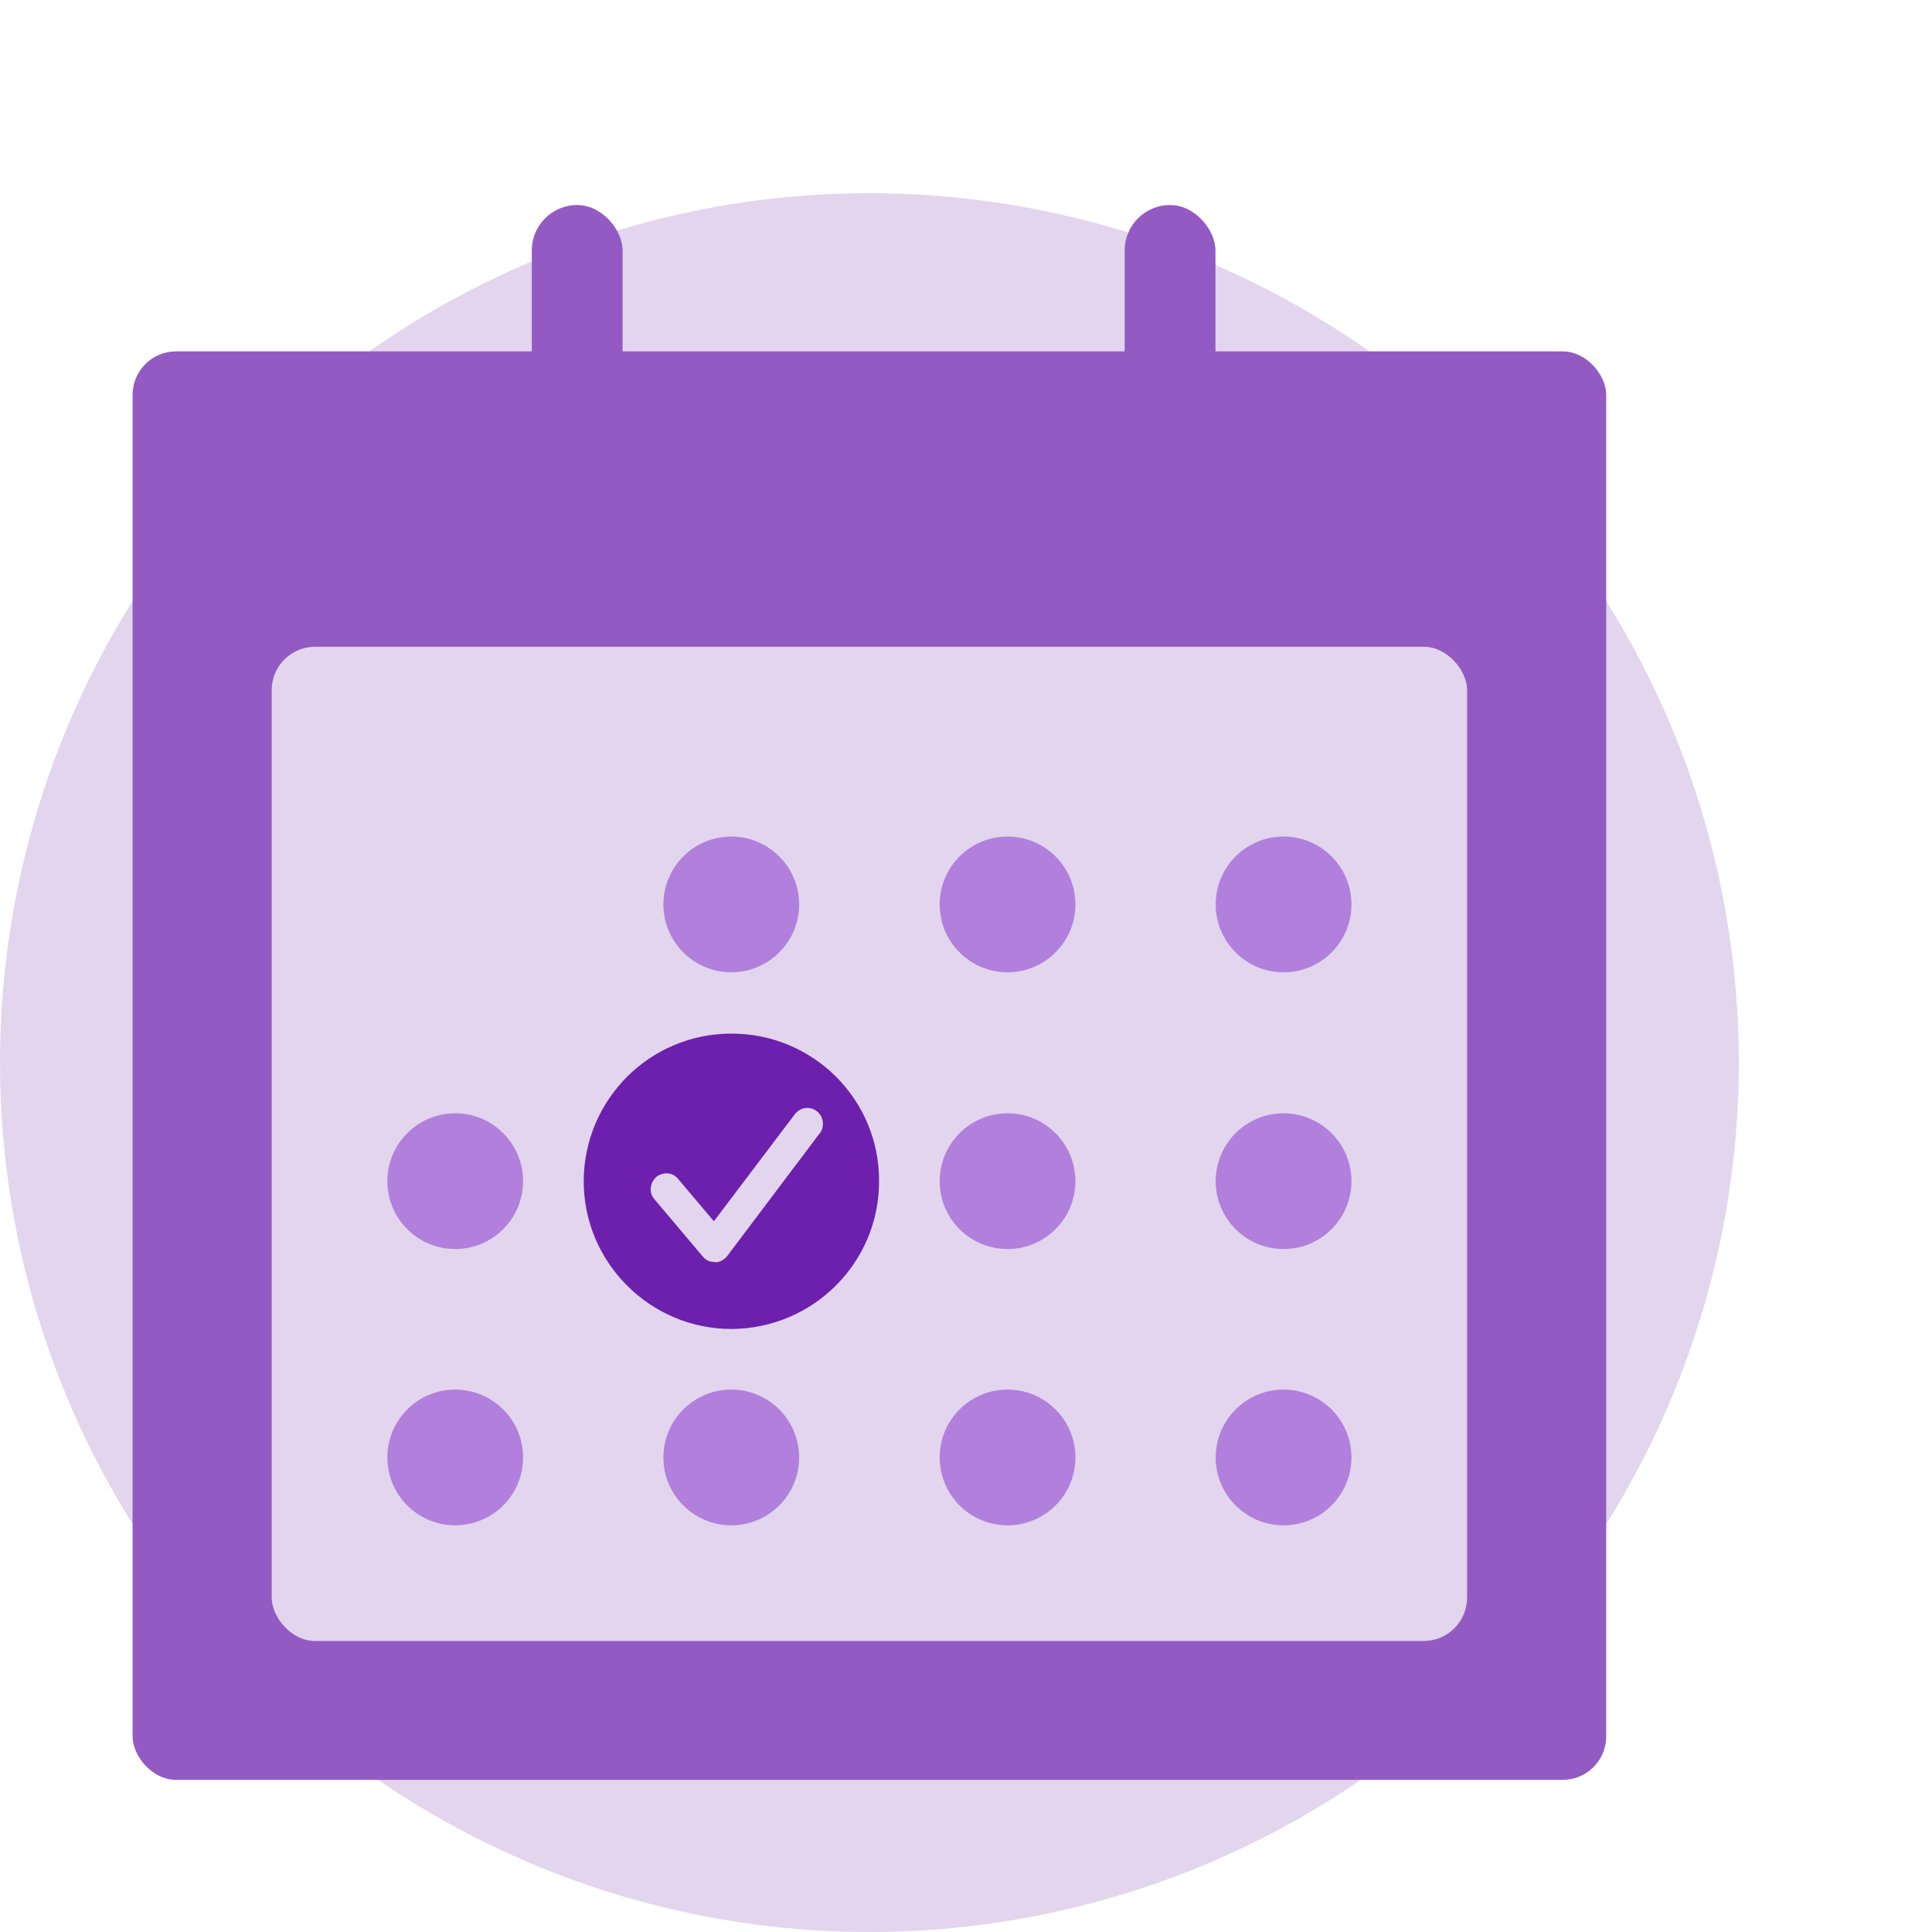
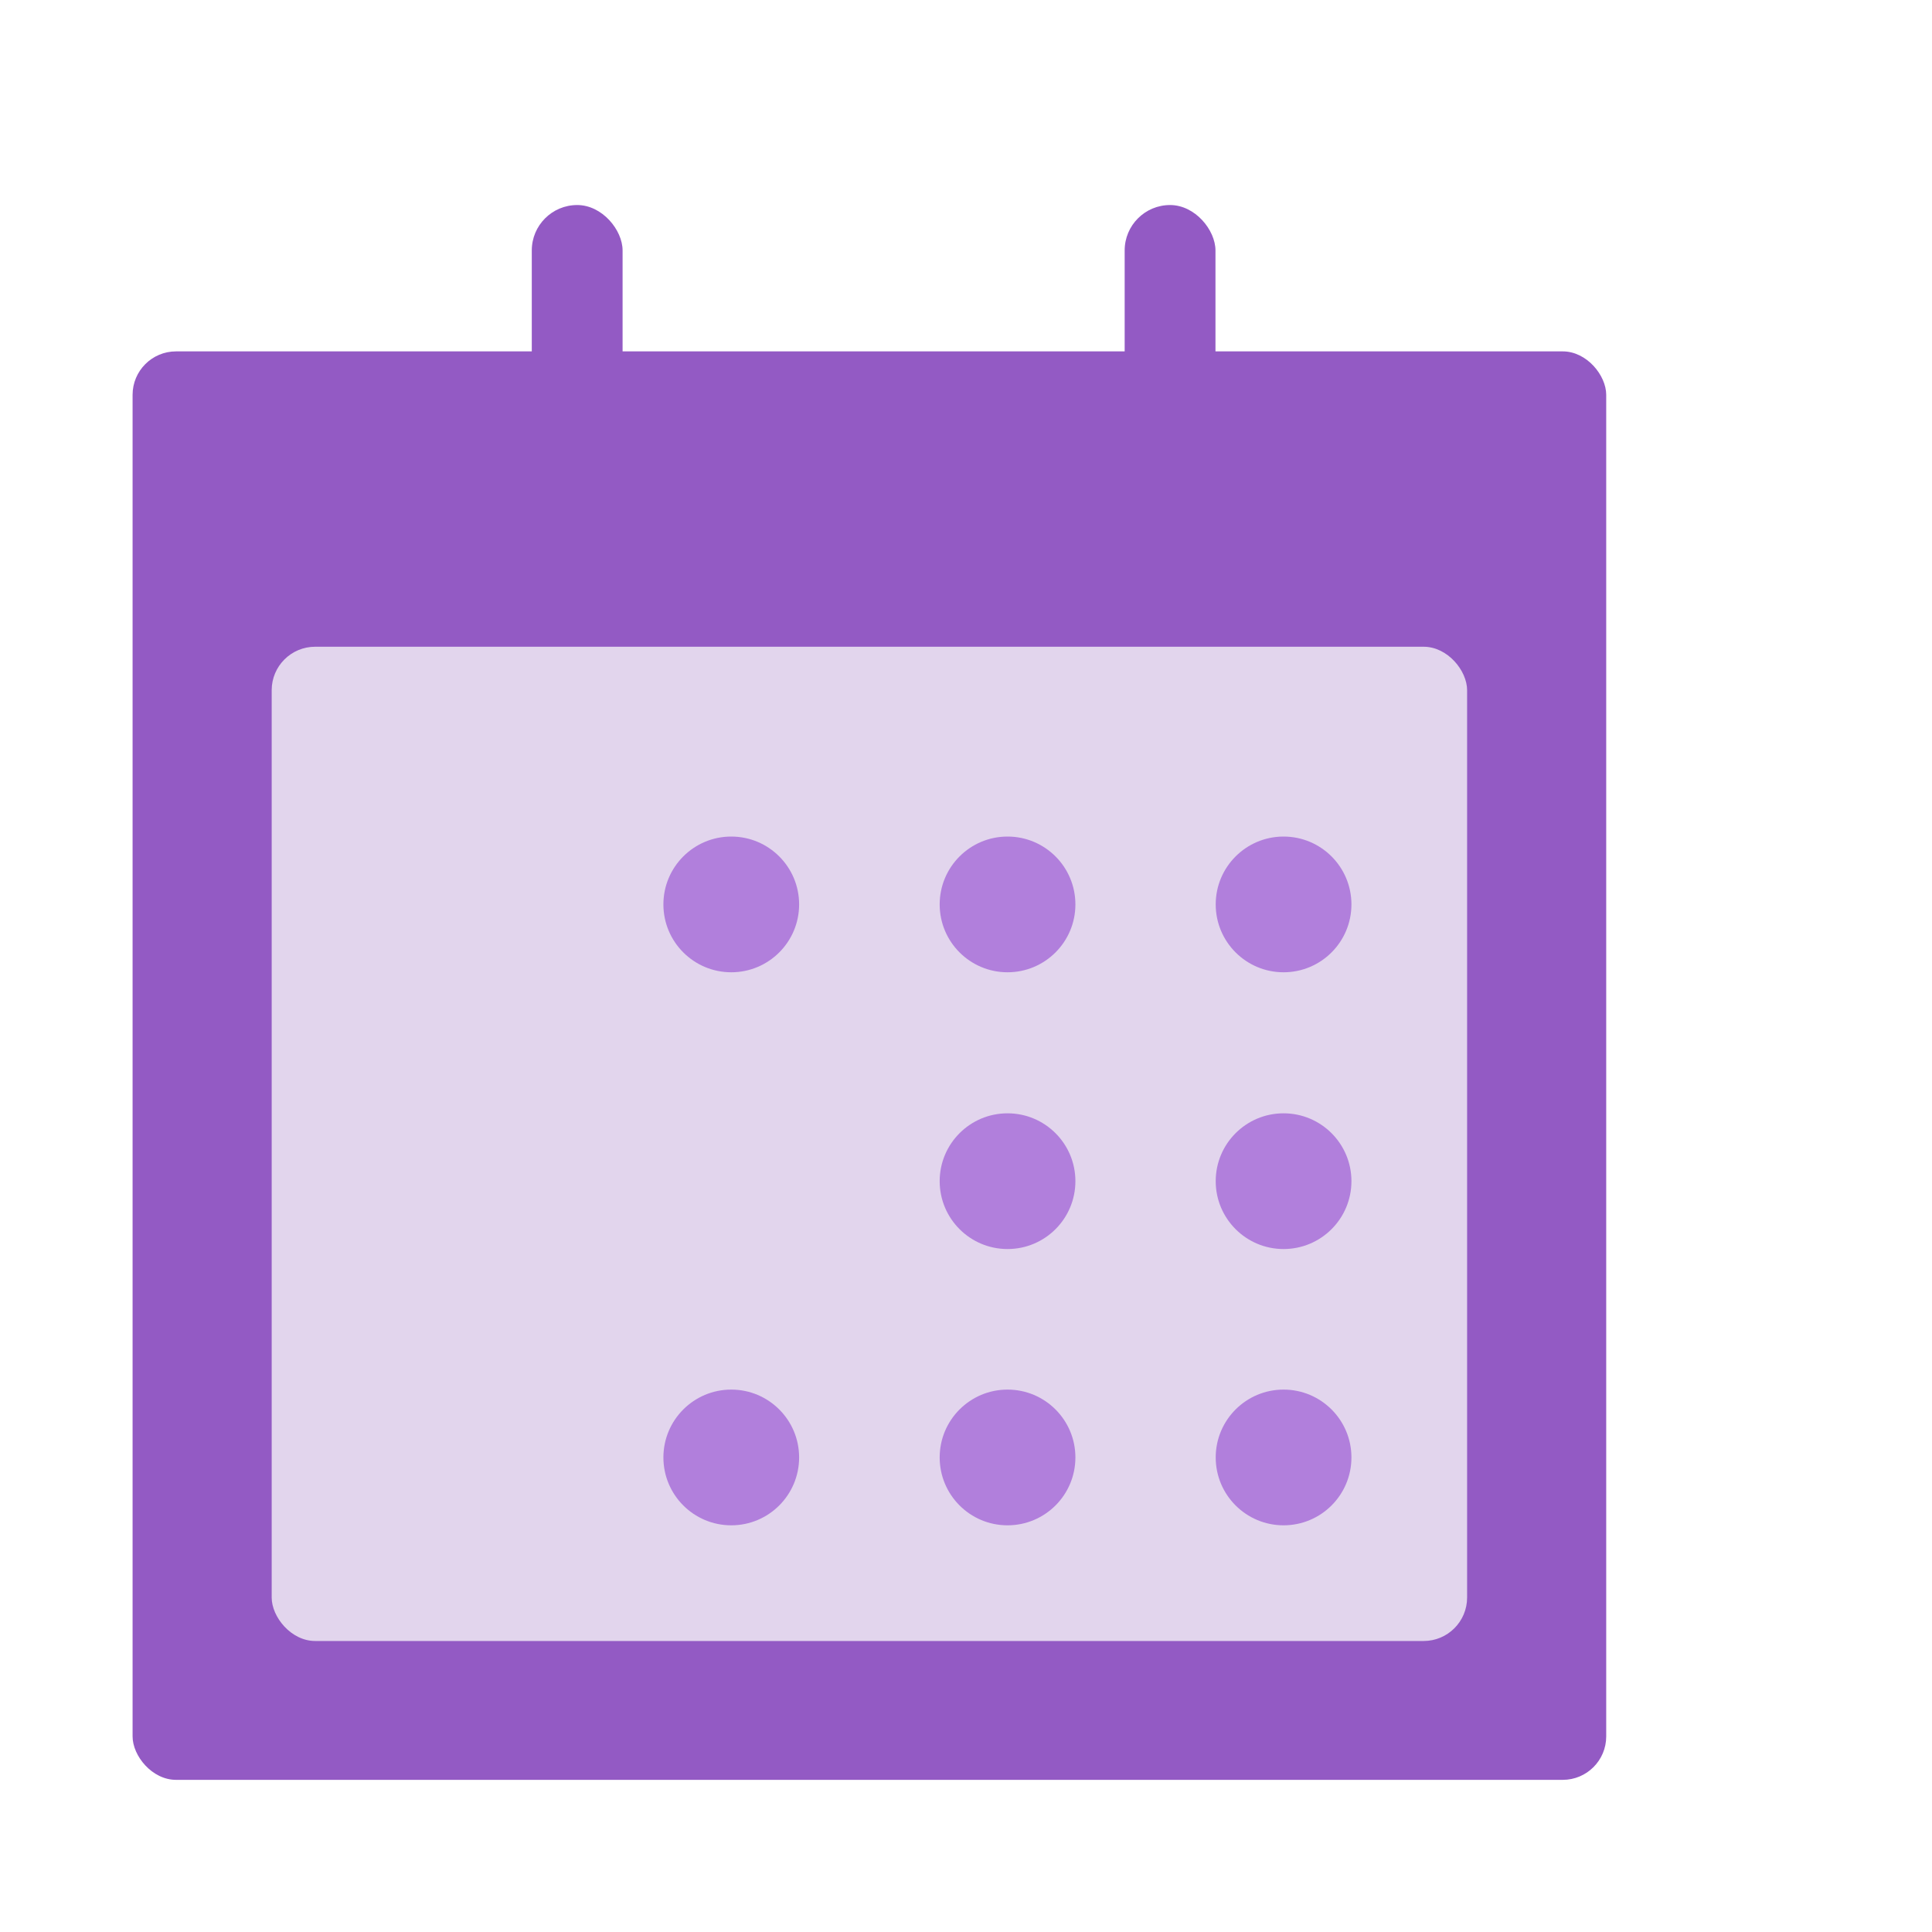
<svg xmlns="http://www.w3.org/2000/svg" id="Layer_1" data-name="Layer 1" viewBox="0 0 80 80">
  <defs>
    <style>
      .cls-1 {
        fill: #935ac4;
      }

      .cls-2 {
        fill: #e2d5ed;
      }

      .cls-3 {
        fill: #b17fdc;
      }

      .cls-4 {
        fill: #6c20ad;
      }
    </style>
  </defs>
-   <circle class="cls-2" cx="36" cy="44" r="36" />
  <g>
    <g>
      <rect class="cls-1" x="5.49" y="14.56" width="61.02" height="59.15" rx="1.8" ry="1.8" transform="translate(72 88.26) rotate(180)" />
      <rect class="cls-2" x="11.25" y="26.78" width="49.5" height="41.17" rx="1.8" ry="1.8" transform="translate(72 94.73) rotate(180)" />
      <g>
        <circle class="cls-3" cx="30.28" cy="37.45" r="2.81" />
        <circle class="cls-3" cx="41.72" cy="37.45" r="2.81" />
        <circle class="cls-3" cx="53.15" cy="37.45" r="2.81" />
        <circle class="cls-3" cx="30.28" cy="60.35" r="2.81" />
        <circle class="cls-3" cx="41.72" cy="60.35" r="2.81" />
        <circle class="cls-3" cx="53.15" cy="60.35" r="2.81" />
-         <circle class="cls-3" cx="18.85" cy="60.35" r="2.81" />
-         <circle class="cls-3" cx="18.85" cy="48.91" r="2.81" />
        <circle class="cls-3" cx="41.72" cy="48.91" r="2.81" />
        <circle class="cls-3" cx="53.15" cy="48.91" r="2.81" />
      </g>
-       <path class="cls-4" d="M30.28,42.8c-3.37,0-6.1,2.73-6.11,6.11,0,3.37,2.75,6.12,6.12,6.12,3.39-.02,6.11-2.75,6.11-6.11.02-3.39-2.73-6.13-6.12-6.12ZM33.94,46.93l-3.82,5.07c-.12.15-.3.27-.51.27l-.02-.02c-.19.02-.37-.07-.49-.22l-2-2.37c-.24-.27-.2-.67.08-.93.29-.22.69-.19.91.1l1.47,1.74,3.35-4.43c.22-.29.62-.35.91-.13.29.22.34.64.12.93Z" />
    </g>
    <rect class="cls-1" x="22.02" y="8.49" width="3.76" height="9.84" rx="1.88" ry="1.88" />
    <rect class="cls-1" x="46.57" y="8.49" width="3.76" height="9.84" rx="1.88" ry="1.88" />
  </g>
</svg>